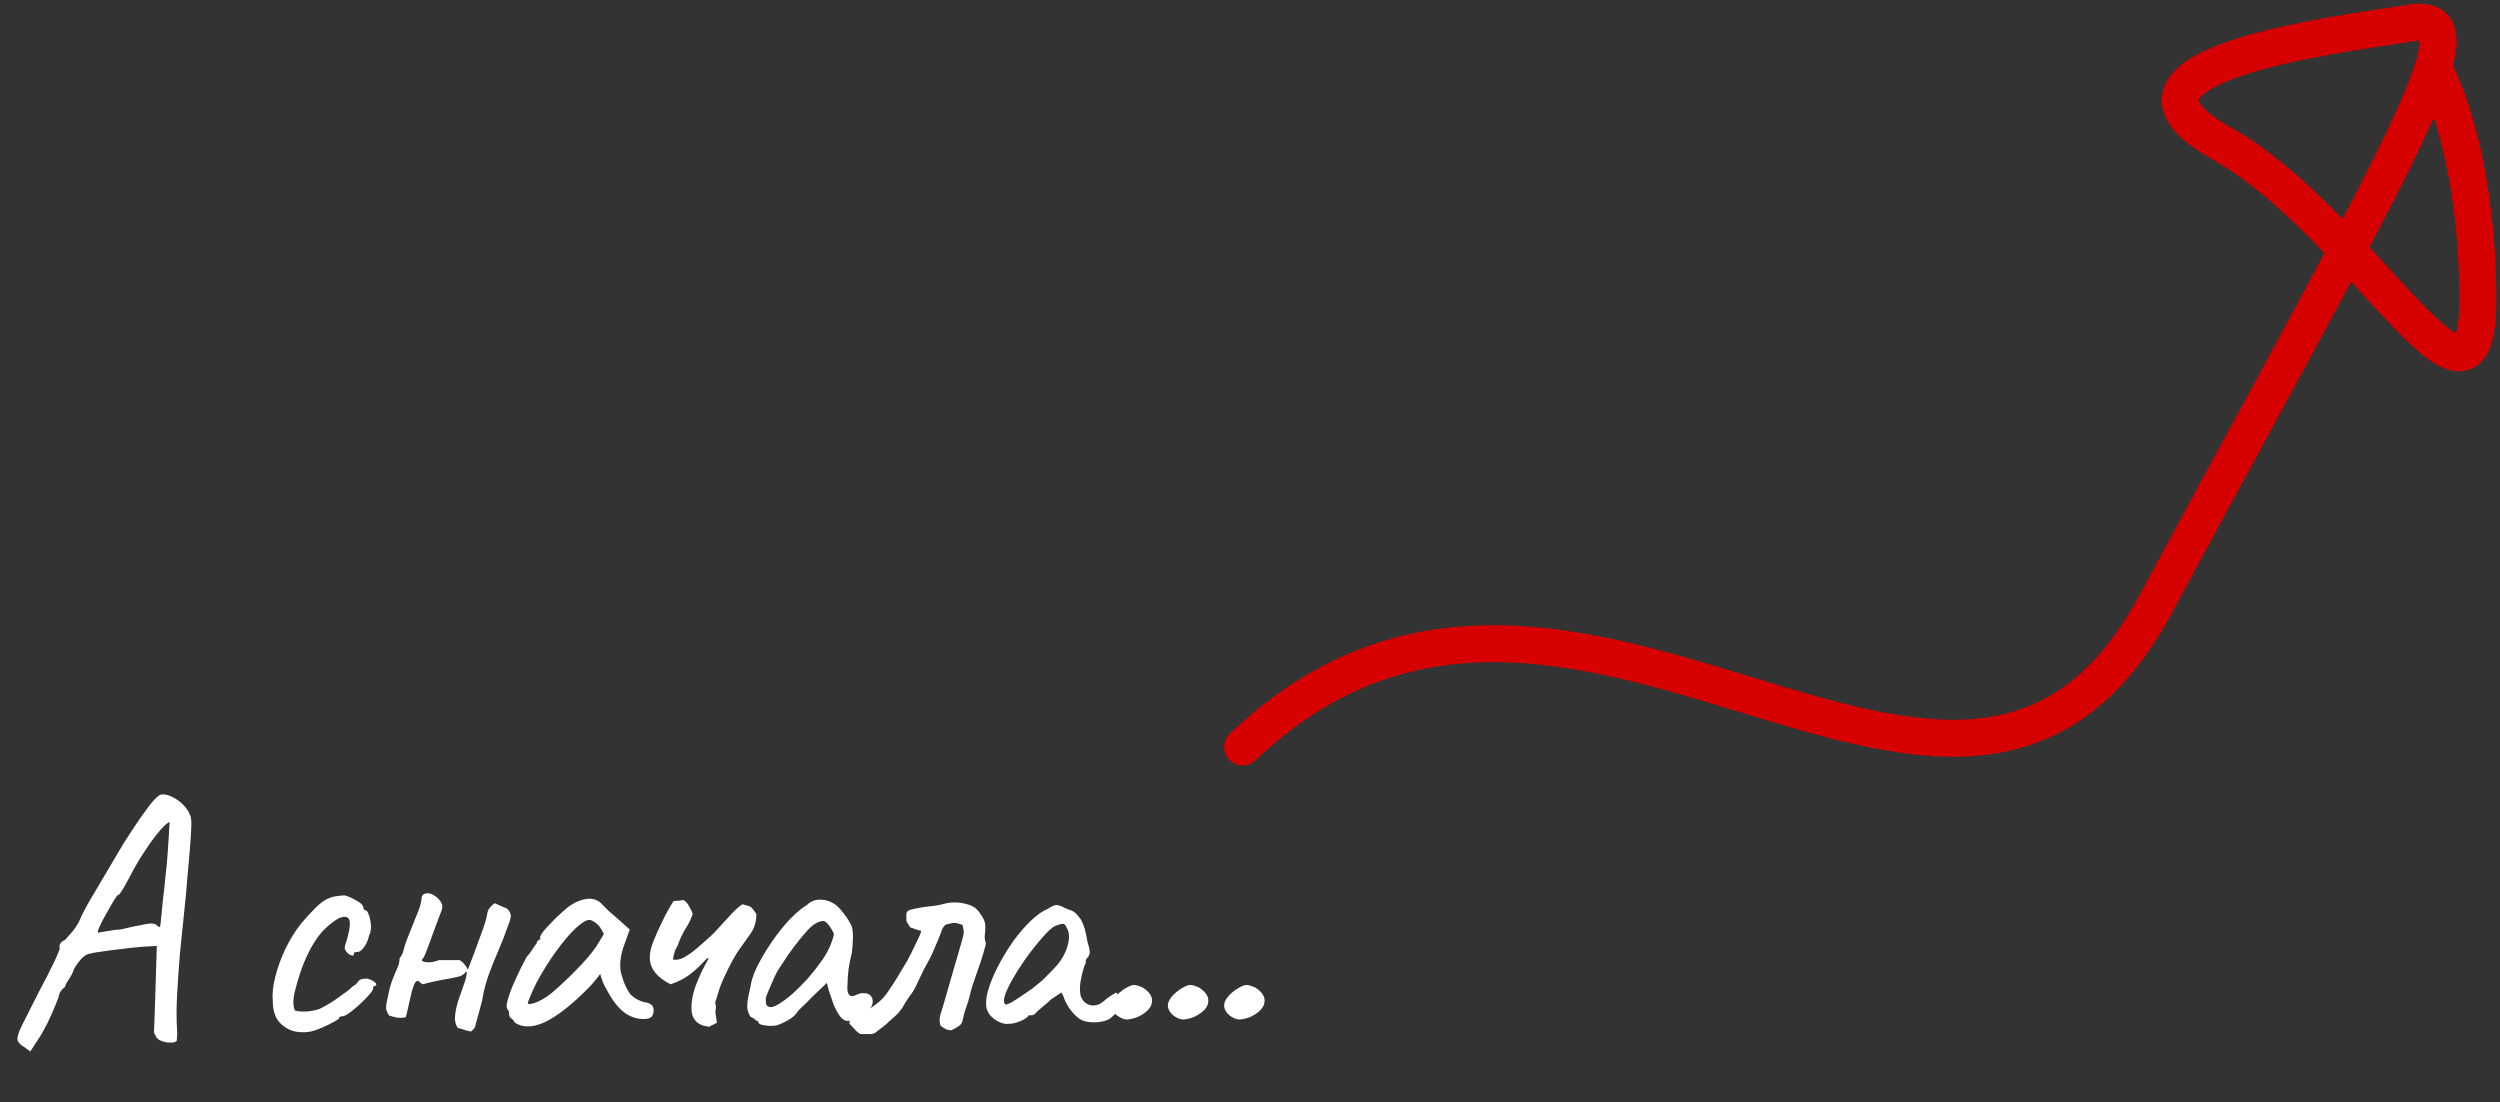
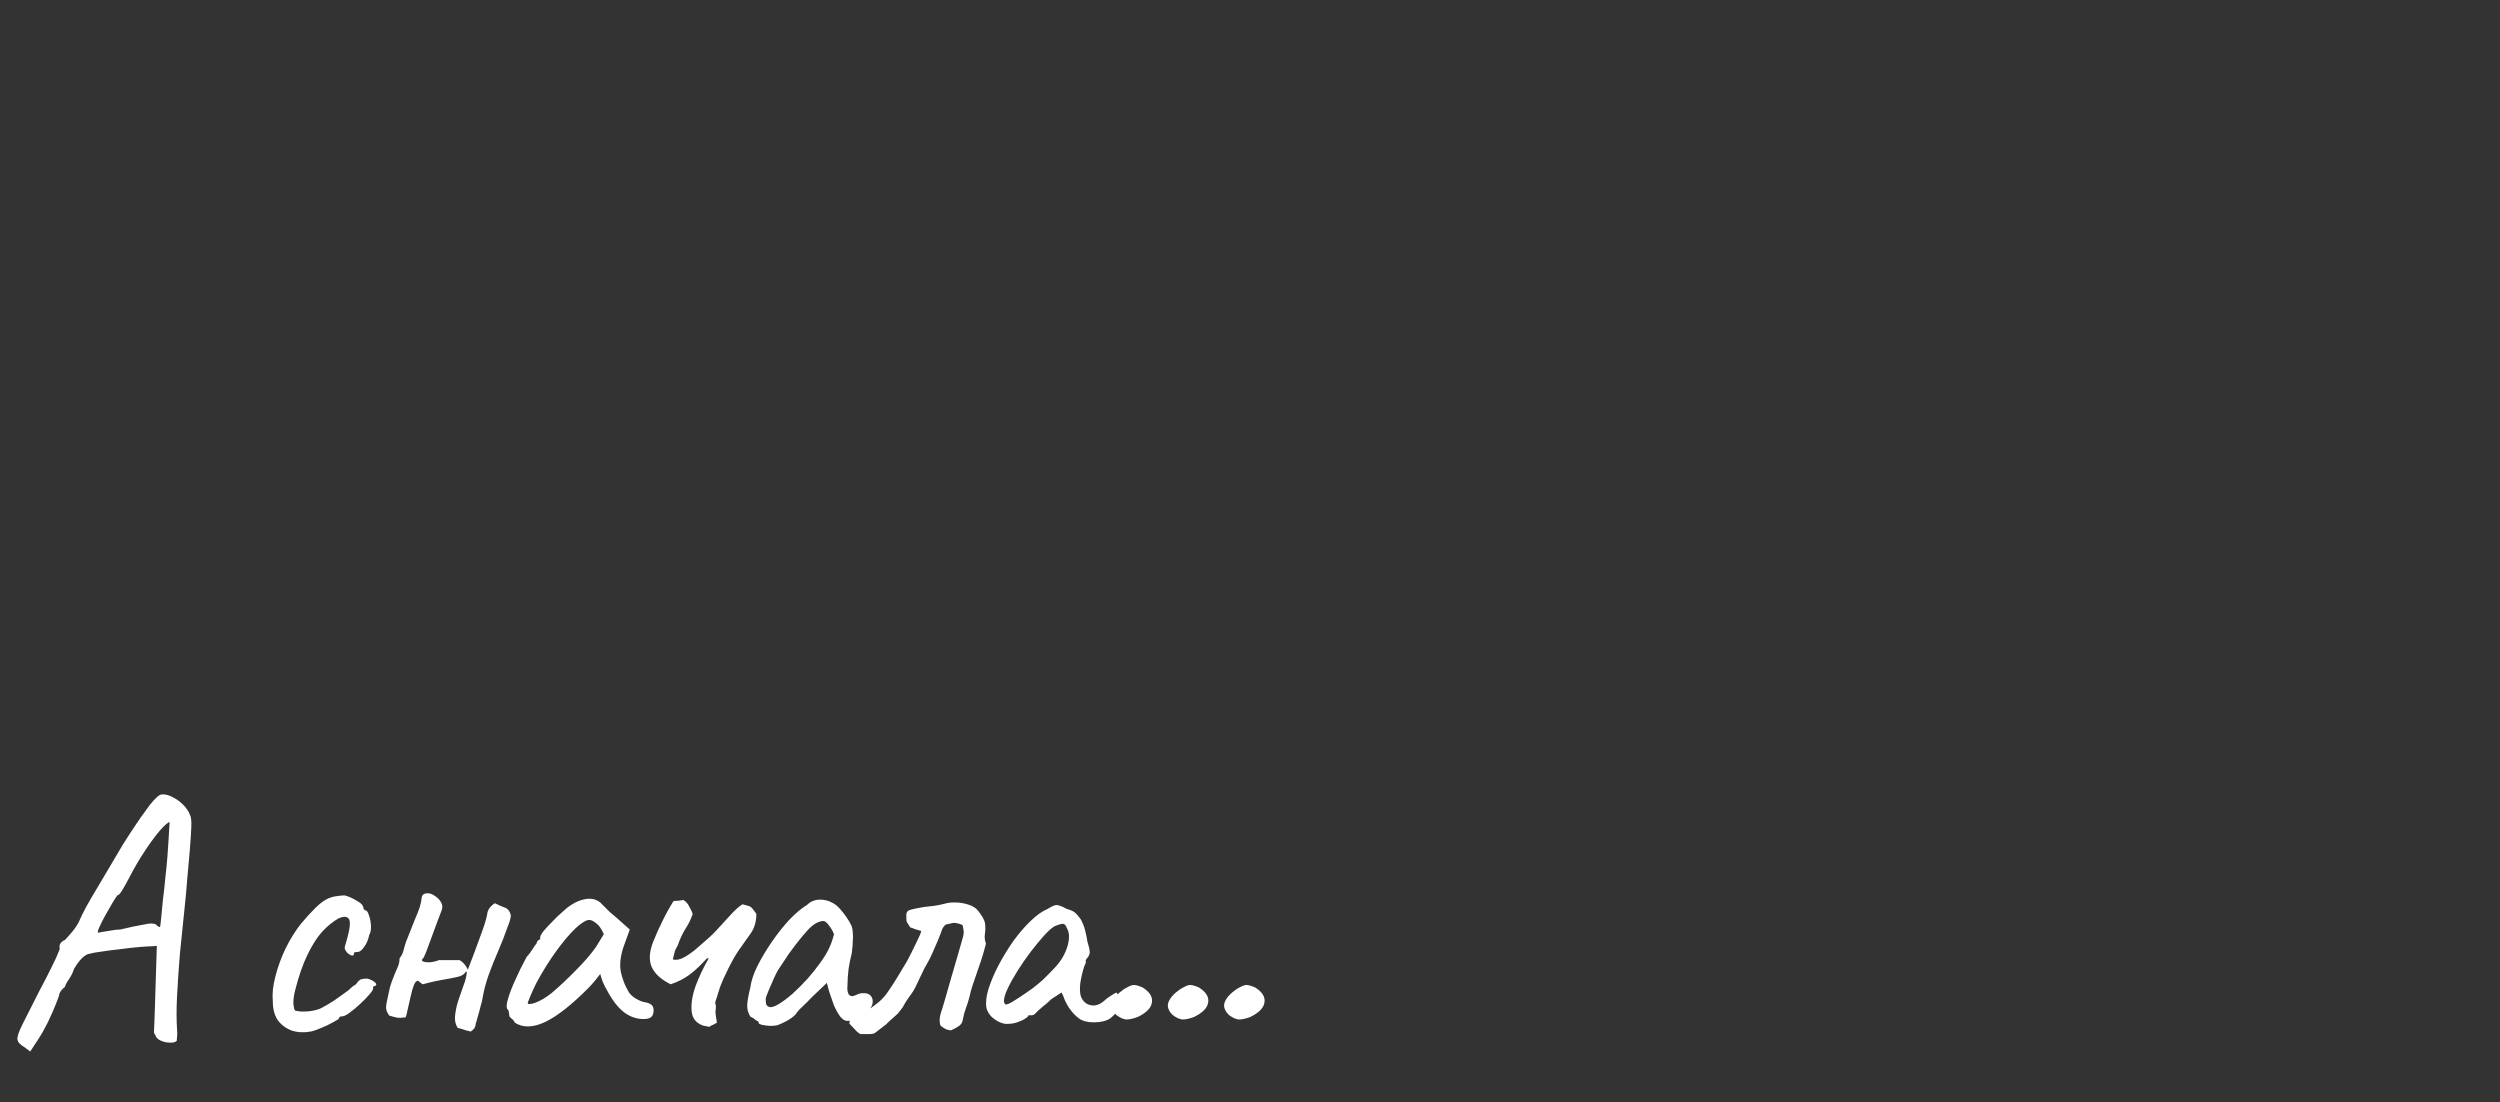
<svg xmlns="http://www.w3.org/2000/svg" width="338" height="149" viewBox="0 0 338 149" fill="none">
  <rect x="0" y="0" width="338" height="149" fill="#333333" stroke="none" />
  <path d="M3.317 141.587C2.74 141.266 2.42 140.913 2.356 140.529C2.324 140.144 2.548 139.471 3.029 138.51C3.51 137.548 4.263 136.058 5.289 134.038C6.058 132.596 6.635 131.474 7.019 130.673C7.436 129.839 7.709 129.246 7.837 128.894C7.997 128.541 8.077 128.317 8.077 128.221C8.013 127.932 8.045 127.708 8.173 127.548C8.302 127.355 8.51 127.195 8.798 127.067C8.959 126.907 9.215 126.618 9.568 126.201C9.952 125.785 10.305 125.288 10.625 124.711C10.914 124.038 11.25 123.349 11.635 122.644C12.02 121.939 12.532 121.057 13.174 119.999C13.815 118.91 14.648 117.499 15.674 115.768C16.315 114.647 17.02 113.509 17.789 112.355C18.558 111.169 19.376 109.999 20.241 108.845C20.594 108.396 20.914 108.044 21.203 107.787C21.491 107.499 21.779 107.371 22.068 107.403C22.453 107.403 22.885 107.531 23.366 107.787C23.879 108.044 24.344 108.38 24.76 108.797C25.177 109.214 25.482 109.663 25.674 110.143C25.834 110.4 25.898 110.945 25.866 111.778C25.834 112.611 25.77 113.621 25.674 114.807C25.578 115.993 25.465 117.259 25.337 118.605C25.241 119.919 25.097 121.474 24.905 123.269C24.712 125.064 24.52 126.939 24.328 128.894C24.167 130.849 24.039 132.74 23.943 134.567C23.847 136.362 23.847 137.933 23.943 139.279C23.975 139.567 23.975 139.84 23.943 140.096C23.911 140.353 23.895 140.561 23.895 140.721C23.703 140.913 23.382 140.994 22.933 140.962C22.517 140.962 22.1 140.865 21.683 140.673C21.299 140.481 21.074 140.24 21.01 139.952C20.914 139.856 20.85 139.728 20.818 139.567C20.818 139.375 20.834 138.99 20.866 138.413C20.898 137.836 20.93 136.923 20.962 135.673L21.203 127.884L20.578 127.932C20.289 127.932 19.744 127.964 18.943 128.028C18.142 128.093 17.276 128.189 16.347 128.317C15.417 128.413 14.552 128.525 13.75 128.653C12.981 128.75 12.452 128.846 12.164 128.942C11.875 128.942 11.523 129.134 11.106 129.519C10.722 129.904 10.353 130.4 10 131.009C9.872 131.458 9.632 131.939 9.279 132.452C8.959 132.932 8.798 133.253 8.798 133.413C8.574 133.574 8.382 133.766 8.221 133.99C8.093 134.215 8.029 134.327 8.029 134.327C8.029 134.519 7.869 135 7.548 135.769C7.26 136.506 6.891 137.34 6.443 138.269C5.994 139.167 5.545 139.952 5.096 140.625L4.087 142.164L3.317 141.587ZM13.27 126.105C13.27 126.105 13.43 126.073 13.75 126.009C14.103 125.945 14.504 125.881 14.952 125.817C15.433 125.721 15.866 125.673 16.25 125.673C17.597 125.352 18.574 125.144 19.183 125.048C19.792 124.919 20.209 124.855 20.433 124.855C20.69 124.855 20.914 124.903 21.106 125C21.235 125.16 21.347 125.256 21.443 125.288C21.571 125.32 21.635 125.336 21.635 125.336C21.667 125.272 21.715 124.903 21.779 124.23C21.844 123.557 21.924 122.724 22.02 121.73C22.148 120.737 22.26 119.711 22.357 118.653C22.485 117.563 22.581 116.57 22.645 115.672C22.709 114.743 22.757 114.038 22.789 113.557C22.821 112.948 22.853 112.403 22.885 111.922C22.917 111.409 22.933 111.153 22.933 111.153C22.741 111.153 22.324 111.506 21.683 112.211C21.074 112.916 20.385 113.845 19.616 114.999C18.847 116.153 18.126 117.387 17.453 118.701C17.132 119.31 16.828 119.855 16.539 120.336C16.25 120.817 16.026 121.057 15.866 121.057C15.802 121.121 15.61 121.41 15.289 121.923C15.001 122.403 14.68 122.964 14.327 123.605C13.975 124.214 13.686 124.775 13.462 125.288C13.238 125.769 13.174 126.041 13.27 126.105ZM41.979 139.471C41.05 139.631 40.2 139.583 39.431 139.327C38.662 139.038 38.037 138.574 37.556 137.933C37.107 137.26 36.883 136.41 36.883 135.384C36.787 134.423 36.899 133.317 37.219 132.067C37.54 130.785 38.005 129.503 38.614 128.221C39.255 126.939 39.944 125.833 40.681 124.903C41.322 124.134 41.963 123.429 42.604 122.788C43.245 122.147 43.822 121.714 44.335 121.49C44.784 121.297 45.2 121.185 45.585 121.153C46.002 121.089 46.338 121.057 46.595 121.057C47.108 121.185 47.653 121.426 48.229 121.778C48.838 122.099 49.143 122.451 49.143 122.836C49.143 122.836 49.175 122.884 49.239 122.98C49.335 123.044 49.383 123.076 49.383 123.076C49.576 123.076 49.736 123.285 49.864 123.701C50.024 124.118 50.12 124.599 50.153 125.144C50.185 125.657 50.105 126.089 49.912 126.442C49.784 127.051 49.56 127.58 49.239 128.028C48.919 128.477 48.63 128.702 48.374 128.702C48.245 128.702 48.117 128.718 47.989 128.75C47.893 128.75 47.845 128.83 47.845 128.99C47.845 129.15 47.749 129.214 47.556 129.182C47.396 129.15 47.22 129.054 47.028 128.894C46.835 128.702 46.691 128.477 46.595 128.221C46.595 128.061 46.659 127.788 46.787 127.403C46.915 127.019 47.044 126.522 47.172 125.913C47.364 125.016 47.348 124.439 47.124 124.182C46.899 123.894 46.467 123.878 45.825 124.134C45.024 124.583 44.255 125.208 43.518 126.009C42.813 126.81 42.156 127.852 41.547 129.134C40.938 130.384 40.393 131.955 39.912 133.846C39.72 134.583 39.639 135.224 39.672 135.769C39.736 136.314 39.816 136.602 39.912 136.635C40.361 136.763 40.97 136.795 41.739 136.731C42.508 136.635 43.069 136.49 43.422 136.298C43.934 136.042 44.511 135.705 45.152 135.288C45.794 134.84 46.354 134.439 46.835 134.086C46.995 133.99 47.188 133.83 47.412 133.606C47.636 133.381 47.877 133.205 48.133 133.077C48.39 132.692 48.614 132.468 48.806 132.404C48.999 132.34 49.287 132.307 49.672 132.307C49.928 132.372 50.169 132.468 50.393 132.596C50.617 132.724 50.762 132.852 50.826 132.981C50.922 133.109 50.874 133.221 50.681 133.317C50.553 133.317 50.473 133.365 50.441 133.461C50.441 133.525 50.441 133.557 50.441 133.557C50.505 133.686 50.361 133.958 50.008 134.375C49.688 134.759 49.271 135.192 48.758 135.673C48.245 136.154 47.749 136.57 47.268 136.923C46.819 137.244 46.499 137.404 46.306 137.404C45.986 137.404 45.825 137.5 45.825 137.692C45.825 137.756 45.585 137.917 45.104 138.173C44.656 138.429 44.127 138.686 43.518 138.942C42.941 139.199 42.428 139.375 41.979 139.471ZM63.637 139.471C63.445 139.407 63.252 139.359 63.06 139.327C62.868 139.263 62.675 139.199 62.483 139.135C62.323 139.07 62.131 139.022 61.906 138.99C61.586 138.542 61.458 137.997 61.522 137.356C61.586 136.683 61.73 135.993 61.954 135.288C62.211 134.583 62.451 133.894 62.675 133.221C62.932 132.548 63.076 131.971 63.108 131.49C63.076 131.362 63.028 131.33 62.964 131.394C62.9 131.426 62.868 131.474 62.868 131.538C62.644 131.795 62.323 131.971 61.906 132.067C61.49 132.163 61.105 132.243 60.752 132.307C60.143 132.404 59.534 132.516 58.925 132.644C58.316 132.772 57.723 132.916 57.147 133.077C57.05 133.013 56.938 132.932 56.81 132.836C56.714 132.74 56.618 132.66 56.522 132.596C56.297 132.596 56.105 132.804 55.944 133.221C55.784 133.638 55.64 134.15 55.512 134.759C55.384 135.336 55.255 135.897 55.127 136.442C55.031 136.955 54.935 137.324 54.839 137.548C54.326 137.612 53.957 137.628 53.733 137.596C53.541 137.564 53.172 137.468 52.627 137.308C52.371 136.955 52.227 136.618 52.194 136.298C52.194 135.977 52.242 135.625 52.339 135.24C52.499 134.503 52.627 133.91 52.723 133.461C52.852 133.013 53.06 132.436 53.348 131.731C53.509 131.378 53.653 131.041 53.781 130.721C53.941 130.368 54.021 129.984 54.021 129.567C54.278 129.246 54.454 128.894 54.55 128.509C54.646 128.125 54.759 127.74 54.887 127.355C55.4 126.041 55.8 125.032 56.089 124.326C56.409 123.589 56.634 123.012 56.762 122.596C56.89 122.179 56.97 121.794 57.002 121.442C57.034 120.993 57.307 120.769 57.82 120.769C58.14 120.769 58.477 120.897 58.829 121.153C59.182 121.378 59.454 121.666 59.647 122.019C59.839 122.371 59.855 122.74 59.695 123.124C59.599 123.381 59.438 123.798 59.214 124.375C59.022 124.919 58.797 125.528 58.541 126.201C58.316 126.843 58.092 127.452 57.868 128.028C57.675 128.573 57.515 128.974 57.387 129.23C57.355 129.359 57.291 129.471 57.195 129.567C57.098 129.631 57.05 129.743 57.05 129.904C57.275 130.064 57.643 130.128 58.156 130.096C58.701 130.032 59.086 129.936 59.31 129.807C59.791 129.807 60.256 129.807 60.704 129.807C61.185 129.807 61.666 129.807 62.147 129.807C62.627 130.096 62.996 130.529 63.252 131.105C63.477 130.496 63.781 129.695 64.166 128.702C64.551 127.676 64.919 126.666 65.272 125.673C65.624 124.679 65.833 123.926 65.897 123.413C65.961 123.124 66.089 122.868 66.281 122.644C66.474 122.419 66.682 122.243 66.906 122.115C67.355 122.339 67.788 122.531 68.204 122.692C68.653 122.82 68.942 123.189 69.07 123.798C69.038 124.086 68.974 124.375 68.878 124.663C68.781 124.919 68.685 125.176 68.589 125.432C68.269 126.362 67.868 127.387 67.387 128.509C66.906 129.599 66.458 130.721 66.041 131.875C65.656 132.997 65.384 134.054 65.224 135.048C65.224 135.144 65.144 135.465 64.983 136.009C64.855 136.554 64.711 137.083 64.551 137.596C64.422 138.109 64.342 138.381 64.31 138.413C64.31 138.638 64.246 138.846 64.118 139.038C63.99 139.199 63.829 139.343 63.637 139.471ZM69.617 138.269C69.488 138.013 69.328 137.82 69.136 137.692C68.943 137.532 68.847 137.388 68.847 137.26C68.847 137.131 68.831 137.003 68.799 136.875C68.799 136.715 68.735 136.57 68.607 136.442C68.447 136.25 68.463 135.817 68.655 135.144C68.847 134.439 69.168 133.59 69.617 132.596C70.065 131.57 70.594 130.496 71.203 129.375C71.46 129.118 71.716 128.782 71.972 128.365C72.229 127.948 72.421 127.676 72.549 127.548C72.549 127.419 72.597 127.307 72.694 127.211C72.79 127.083 72.902 127.019 73.03 127.019V126.73C73.03 126.57 73.174 126.298 73.463 125.913C73.783 125.528 74.168 125.112 74.617 124.663C75.065 124.182 75.53 123.733 76.011 123.317C76.492 122.868 76.892 122.548 77.213 122.355C77.886 121.906 78.575 121.634 79.28 121.538C80.017 121.442 80.642 121.602 81.155 122.019C81.251 122.115 81.412 122.275 81.636 122.499C81.86 122.724 82.117 122.98 82.405 123.269C82.726 123.525 83.046 123.798 83.367 124.086L85.146 125.673L84.28 128.077C83.864 129.359 83.751 130.48 83.944 131.442C84.168 132.404 84.489 133.237 84.905 133.942C85.066 134.295 85.386 134.631 85.867 134.952C86.38 135.272 86.861 135.465 87.309 135.529C87.566 135.561 87.806 135.657 88.031 135.817C88.255 135.977 88.367 136.234 88.367 136.586C88.367 136.907 88.303 137.163 88.175 137.356C88.046 137.548 87.822 137.676 87.502 137.74C86.444 137.869 85.45 137.612 84.521 136.971C83.623 136.33 82.79 135.272 82.021 133.798C81.892 133.606 81.716 133.253 81.492 132.74C81.299 132.195 81.187 131.843 81.155 131.682C81.027 131.843 80.787 132.147 80.434 132.596C80.082 133.013 79.809 133.317 79.617 133.509C77.341 135.817 75.37 137.372 73.703 138.173C72.069 138.942 70.706 138.974 69.617 138.269ZM71.347 135.577C71.347 135.801 71.684 135.801 72.357 135.577C73.062 135.32 73.815 134.872 74.617 134.231C75.706 133.301 76.796 132.275 77.886 131.154C79.008 130.032 79.905 128.99 80.578 128.028L81.636 126.298C81.316 125.56 80.963 125.064 80.578 124.807C80.226 124.519 79.921 124.375 79.665 124.375C79.248 124.375 78.623 124.759 77.79 125.528C76.989 126.298 76.123 127.323 75.194 128.605C74.264 129.888 73.383 131.298 72.549 132.836C72.229 133.477 71.94 134.102 71.684 134.711C71.46 135.288 71.347 135.577 71.347 135.577ZM95.867 138.846C95.739 138.782 95.611 138.75 95.482 138.75C95.354 138.718 95.21 138.686 95.05 138.654C94.12 138.333 93.607 137.692 93.511 136.731C93.415 135.737 93.591 134.599 94.04 133.317C94.521 132.035 95.114 130.785 95.819 129.567H95.578C94.777 130.464 93.992 131.202 93.223 131.779C92.485 132.323 91.636 132.756 90.674 133.077C89.392 132.436 88.543 131.666 88.126 130.769C87.71 129.839 87.774 128.686 88.319 127.307C88.703 126.346 89.12 125.416 89.569 124.519C90.017 123.589 90.514 122.692 91.059 121.826C91.283 121.794 91.508 121.778 91.732 121.778C91.957 121.746 92.181 121.714 92.405 121.682C92.758 121.906 93.014 122.195 93.174 122.548C93.367 122.868 93.527 123.205 93.655 123.557C93.431 124.23 93.142 124.839 92.79 125.384C92.437 125.929 92.133 126.522 91.876 127.163C91.684 127.708 91.54 128.044 91.444 128.173C91.38 128.269 91.316 128.397 91.251 128.557C91.219 128.686 91.123 129.07 90.963 129.711C91.444 129.839 91.989 129.727 92.598 129.375C93.207 129.022 93.816 128.573 94.425 128.028C95.034 127.484 95.562 127.019 96.011 126.634C96.396 126.282 96.844 125.817 97.357 125.24C97.902 124.631 98.431 124.054 98.944 123.509C99.489 122.932 99.97 122.515 100.386 122.259C100.835 122.387 101.123 122.467 101.252 122.499C101.38 122.531 101.508 122.612 101.636 122.74C101.7 122.804 101.781 122.9 101.877 123.028C101.973 123.157 102.101 123.333 102.261 123.557C102.261 124.583 102.005 125.464 101.492 126.201C100.979 126.939 100.434 127.708 99.857 128.509C99.441 129.118 98.976 129.936 98.463 130.961C97.95 131.987 97.566 132.852 97.309 133.557C97.245 133.814 97.165 134.07 97.069 134.327C97.005 134.583 96.925 134.84 96.829 135.096C96.7 135.417 96.668 135.641 96.732 135.769C96.796 135.897 96.812 136.106 96.78 136.394C96.716 136.586 96.716 136.891 96.78 137.308C96.844 137.724 96.893 138.045 96.925 138.269C96.764 138.365 96.588 138.461 96.396 138.558C96.204 138.622 96.027 138.718 95.867 138.846ZM105.11 138.606C104.853 138.67 104.517 138.702 104.1 138.702C103.683 138.67 103.315 138.622 102.994 138.558C102.706 138.461 102.561 138.365 102.561 138.269C102.561 138.109 102.481 138.029 102.321 138.029C102.321 138.029 102.241 137.965 102.081 137.836C101.952 137.708 101.744 137.58 101.456 137.452C101.167 137.003 101.023 136.522 101.023 136.009C101.023 135.465 101.167 134.615 101.456 133.461C101.552 132.66 101.856 131.731 102.369 130.673C102.914 129.583 103.571 128.477 104.34 127.355C105.11 126.234 105.911 125.224 106.744 124.326C107.61 123.429 108.395 122.772 109.1 122.355C109.549 121.906 110.094 121.666 110.735 121.634C111.376 121.602 111.985 121.746 112.562 122.067C112.882 122.227 113.203 122.483 113.523 122.836C113.844 123.189 114.148 123.573 114.437 123.99C114.725 124.407 114.966 124.823 115.158 125.24C115.254 125.592 115.302 125.913 115.302 126.201C115.334 126.458 115.334 126.778 115.302 127.163C115.302 127.548 115.254 128.125 115.158 128.894C114.998 129.471 114.854 130.176 114.725 131.009C114.629 131.843 114.581 132.564 114.581 133.173C114.517 133.782 114.581 134.215 114.773 134.471C114.998 134.727 115.318 134.743 115.735 134.519C116.12 134.327 116.488 134.247 116.841 134.279C117.193 134.279 117.466 134.375 117.658 134.567C117.882 134.759 117.995 135.048 117.995 135.433C117.995 135.817 117.802 136.218 117.418 136.635C117.065 137.019 116.616 137.356 116.072 137.644C115.559 137.901 115.062 138.029 114.581 138.029C114.228 138.029 113.892 137.82 113.571 137.404C113.251 136.955 112.962 136.426 112.706 135.817C112.482 135.176 112.273 134.567 112.081 133.99L111.793 132.884L109.725 134.856C109.308 135.304 108.892 135.721 108.475 136.106C108.09 136.458 107.85 136.715 107.754 136.875C107.594 137.163 107.289 137.452 106.84 137.74C106.424 138.029 105.847 138.317 105.11 138.606ZM105.254 135.769C105.799 135.449 106.424 134.984 107.129 134.375C107.834 133.734 108.523 133.045 109.196 132.307C109.869 131.538 110.43 130.833 110.879 130.192C111.424 129.455 111.841 128.766 112.129 128.125C112.418 127.484 112.626 126.875 112.754 126.298C112.626 125.945 112.418 125.576 112.129 125.192C111.841 124.775 111.584 124.551 111.36 124.519C110.655 124.519 109.901 124.967 109.1 125.865C108.331 126.73 107.578 127.676 106.84 128.702C106.712 128.862 106.536 129.118 106.312 129.471C106.087 129.823 105.863 130.16 105.638 130.48C105.446 130.769 105.318 130.961 105.254 131.057C105.158 131.186 104.965 131.554 104.677 132.163C104.42 132.74 104.164 133.333 103.908 133.942C103.651 134.519 103.523 134.904 103.523 135.096C103.523 135.288 103.539 135.497 103.571 135.721C103.635 135.945 103.795 136.09 104.052 136.154C104.308 136.218 104.709 136.09 105.254 135.769ZM116.33 139.808C116.201 139.744 116.025 139.615 115.801 139.423C115.608 139.231 115.432 139.038 115.272 138.846C115.176 138.75 115.096 138.67 115.031 138.606C114.967 138.51 114.903 138.445 114.839 138.413C114.839 138.189 114.887 138.029 114.983 137.933C115.112 137.836 115.24 137.724 115.368 137.596C115.496 137.404 115.705 137.308 115.993 137.308C116.281 137.308 116.506 137.227 116.666 137.067C117.243 136.651 117.836 136.218 118.445 135.769C119.054 135.32 119.567 134.792 119.984 134.183C120.432 133.541 120.881 132.852 121.33 132.115C121.778 131.378 122.211 130.657 122.628 129.952C122.756 129.727 122.964 129.327 123.253 128.75C123.541 128.173 123.814 127.612 124.07 127.067C124.359 126.49 124.519 126.089 124.551 125.865C124.262 125.769 123.99 125.689 123.734 125.625C123.509 125.528 123.285 125.448 123.061 125.384C122.772 124.935 122.612 124.679 122.58 124.615C122.548 124.519 122.532 124.214 122.532 123.701C122.532 123.317 122.74 123.076 123.157 122.98C124.086 122.756 124.904 122.612 125.609 122.548C126.346 122.483 127.067 122.355 127.772 122.163C128.221 122.035 128.766 121.987 129.407 122.019C130.048 122.051 130.689 122.195 131.33 122.451C131.618 122.58 131.859 122.74 132.051 122.932C132.244 123.124 132.42 123.349 132.58 123.605C132.997 124.182 133.205 124.679 133.205 125.096C133.237 125.512 133.221 125.913 133.157 126.298C133.093 126.682 133.141 127.115 133.301 127.596C133.077 128.461 132.853 129.23 132.628 129.904C132.404 130.545 132.195 131.154 132.003 131.731C131.811 132.275 131.635 132.788 131.474 133.269C131.314 133.75 131.186 134.231 131.09 134.711C130.961 135.224 130.801 135.737 130.609 136.25C130.417 136.763 130.272 137.292 130.176 137.836C130.112 138.253 129.92 138.558 129.599 138.75C129.311 138.942 128.99 139.119 128.638 139.279C128.509 139.311 128.285 139.279 127.965 139.183C127.676 139.054 127.404 138.878 127.147 138.654C127.051 138.301 127.019 137.981 127.051 137.692C127.083 137.404 127.147 137.115 127.243 136.827C127.34 136.57 127.516 135.993 127.772 135.096C128.029 134.199 128.317 133.189 128.638 132.067C128.958 130.945 129.263 129.904 129.551 128.942C129.84 127.98 130.032 127.307 130.128 126.923C130.288 126.41 130.336 126.025 130.272 125.769C130.24 125.512 130.192 125.272 130.128 125.048C129.455 124.791 128.99 124.711 128.734 124.807C128.509 124.871 128.221 124.935 127.868 125C127.708 125.128 127.58 125.272 127.484 125.432C127.388 125.592 127.323 125.753 127.291 125.913C126.939 126.843 126.634 127.58 126.378 128.125C126.154 128.67 125.929 129.166 125.705 129.615C125.48 130.032 125.224 130.496 124.936 131.009C124.679 131.522 124.343 132.227 123.926 133.125C123.67 133.702 123.349 134.231 122.964 134.711C122.612 135.192 122.291 135.705 122.003 136.25L121.474 136.923C121.506 136.923 121.378 137.051 121.089 137.308C120.801 137.564 120.512 137.82 120.224 138.077C119.967 138.333 119.839 138.461 119.839 138.461L118.349 139.615C118.189 139.744 117.916 139.808 117.532 139.808C117.147 139.808 116.746 139.808 116.33 139.808ZM136.451 138.413C136.066 138.478 135.65 138.413 135.201 138.221C134.752 138.029 134.352 137.756 133.999 137.404C133.679 137.051 133.47 136.683 133.374 136.298C133.246 135.625 133.326 134.792 133.614 133.798C133.935 132.772 134.384 131.698 134.961 130.577C135.57 129.423 136.243 128.317 136.98 127.259C137.749 126.201 138.535 125.288 139.336 124.519C140.169 123.717 140.938 123.173 141.644 122.884C141.996 122.66 142.269 122.515 142.461 122.451C142.685 122.355 142.91 122.339 143.134 122.403C143.39 122.467 143.759 122.628 144.24 122.884C144.689 123.012 145.025 123.157 145.249 123.317C145.474 123.477 145.762 123.798 146.115 124.278C146.371 124.759 146.564 125.24 146.692 125.721C146.82 126.201 146.932 126.746 147.028 127.355C147.285 128.157 147.381 128.686 147.317 128.942C147.253 129.166 147.157 129.343 147.028 129.471C146.772 129.791 146.708 129.952 146.836 129.952C146.836 129.952 146.82 130.016 146.788 130.144C146.788 130.24 146.724 130.4 146.596 130.625C146.371 131.33 146.195 132.067 146.067 132.836C145.971 133.574 145.987 134.183 146.115 134.663C146.371 135.368 146.836 135.785 147.509 135.913C148.182 136.042 148.871 135.753 149.577 135.048C149.929 134.792 150.266 134.567 150.586 134.375C150.907 134.15 151.067 134.166 151.067 134.423C151.067 134.423 151.115 134.471 151.211 134.567C151.307 134.631 151.42 134.663 151.548 134.663C151.708 134.663 151.804 134.727 151.836 134.856C151.9 134.984 151.9 135.16 151.836 135.384C151.804 135.577 151.708 135.801 151.548 136.058C151.067 136.538 150.827 136.859 150.827 137.019C150.827 137.019 150.762 137.083 150.634 137.211C150.538 137.308 150.362 137.468 150.105 137.692C149.528 138.045 148.791 138.221 147.894 138.221C147.028 138.221 146.355 138.045 145.874 137.692C145.394 137.34 144.945 136.859 144.528 136.25C144.144 135.641 143.887 135.112 143.759 134.663L143.519 134.183L142.124 135.096C141.772 135.449 141.387 135.785 140.97 136.106C140.586 136.426 140.329 136.651 140.201 136.779C140.105 136.907 139.993 137.019 139.865 137.115C139.769 137.211 139.656 137.26 139.528 137.26C139.4 137.26 139.288 137.26 139.192 137.26C139.095 137.26 139.047 137.26 139.047 137.26C139.047 137.388 138.887 137.548 138.567 137.74C138.278 137.933 137.926 138.093 137.509 138.221C137.124 138.349 136.772 138.413 136.451 138.413ZM135.97 135.817C136.163 135.817 136.499 135.673 136.98 135.384C137.493 135.064 138.054 134.695 138.663 134.279C139.304 133.862 139.865 133.445 140.345 133.029C140.858 132.612 141.211 132.291 141.403 132.067C141.531 131.939 141.74 131.731 142.028 131.442C142.317 131.122 142.573 130.849 142.797 130.625C143.535 129.791 144.048 128.878 144.336 127.884C144.624 126.859 144.592 126.057 144.24 125.48C144.112 125.128 143.951 124.935 143.759 124.903C143.567 124.871 143.166 124.983 142.557 125.24C142.172 125.464 141.692 125.897 141.115 126.538C140.57 127.147 139.977 127.868 139.336 128.702C138.727 129.503 138.15 130.336 137.605 131.202C137.06 132.067 136.611 132.868 136.259 133.606C135.906 134.343 135.73 134.92 135.73 135.336C135.73 135.465 135.762 135.577 135.826 135.673C135.922 135.769 135.97 135.817 135.97 135.817ZM153.815 137.5C153.206 137.724 152.693 137.836 152.276 137.836C151.892 137.804 151.459 137.612 150.978 137.26C150.369 136.683 150.161 136.106 150.353 135.529C150.578 134.92 151.107 134.327 151.94 133.75C152.517 133.397 152.934 133.205 153.19 133.173C153.478 133.141 153.911 133.253 154.488 133.509C155.45 134.118 155.866 134.792 155.738 135.529C155.642 136.266 155.001 136.923 153.815 137.5ZM161.423 137.5C160.814 137.724 160.301 137.836 159.884 137.836C159.5 137.804 159.067 137.612 158.586 137.26C157.977 136.683 157.769 136.106 157.961 135.529C158.186 134.92 158.715 134.327 159.548 133.75C160.125 133.397 160.542 133.205 160.798 133.173C161.086 133.141 161.519 133.253 162.096 133.509C163.058 134.118 163.474 134.792 163.346 135.529C163.25 136.266 162.609 136.923 161.423 137.5ZM169.031 137.5C168.422 137.724 167.909 137.836 167.493 137.836C167.108 137.804 166.675 137.612 166.194 137.26C165.585 136.683 165.377 136.106 165.569 135.529C165.794 134.92 166.323 134.327 167.156 133.75C167.733 133.397 168.15 133.205 168.406 133.173C168.694 133.141 169.127 133.253 169.704 133.509C170.666 134.118 171.082 134.792 170.954 135.529C170.858 136.266 170.217 136.923 169.031 137.5Z" fill="white" />
-   <path d="M168 101C212.5 58.5 264.664 131.3 291.397 81.747C313.511 40.755 325.987 18.86 328.944 9.211M328.944 9.211C330.456 4.28 329.48 2.547 326.035 3.098C315.847 4.728 281.405 8.803 300.362 19.399C319.319 29.994 335 61.779 335 40.589C335 23.637 330.963 12.607 328.944 9.211Z" stroke="#D60000" stroke-width="5" stroke-linecap="round" stroke-linejoin="round" />
</svg>